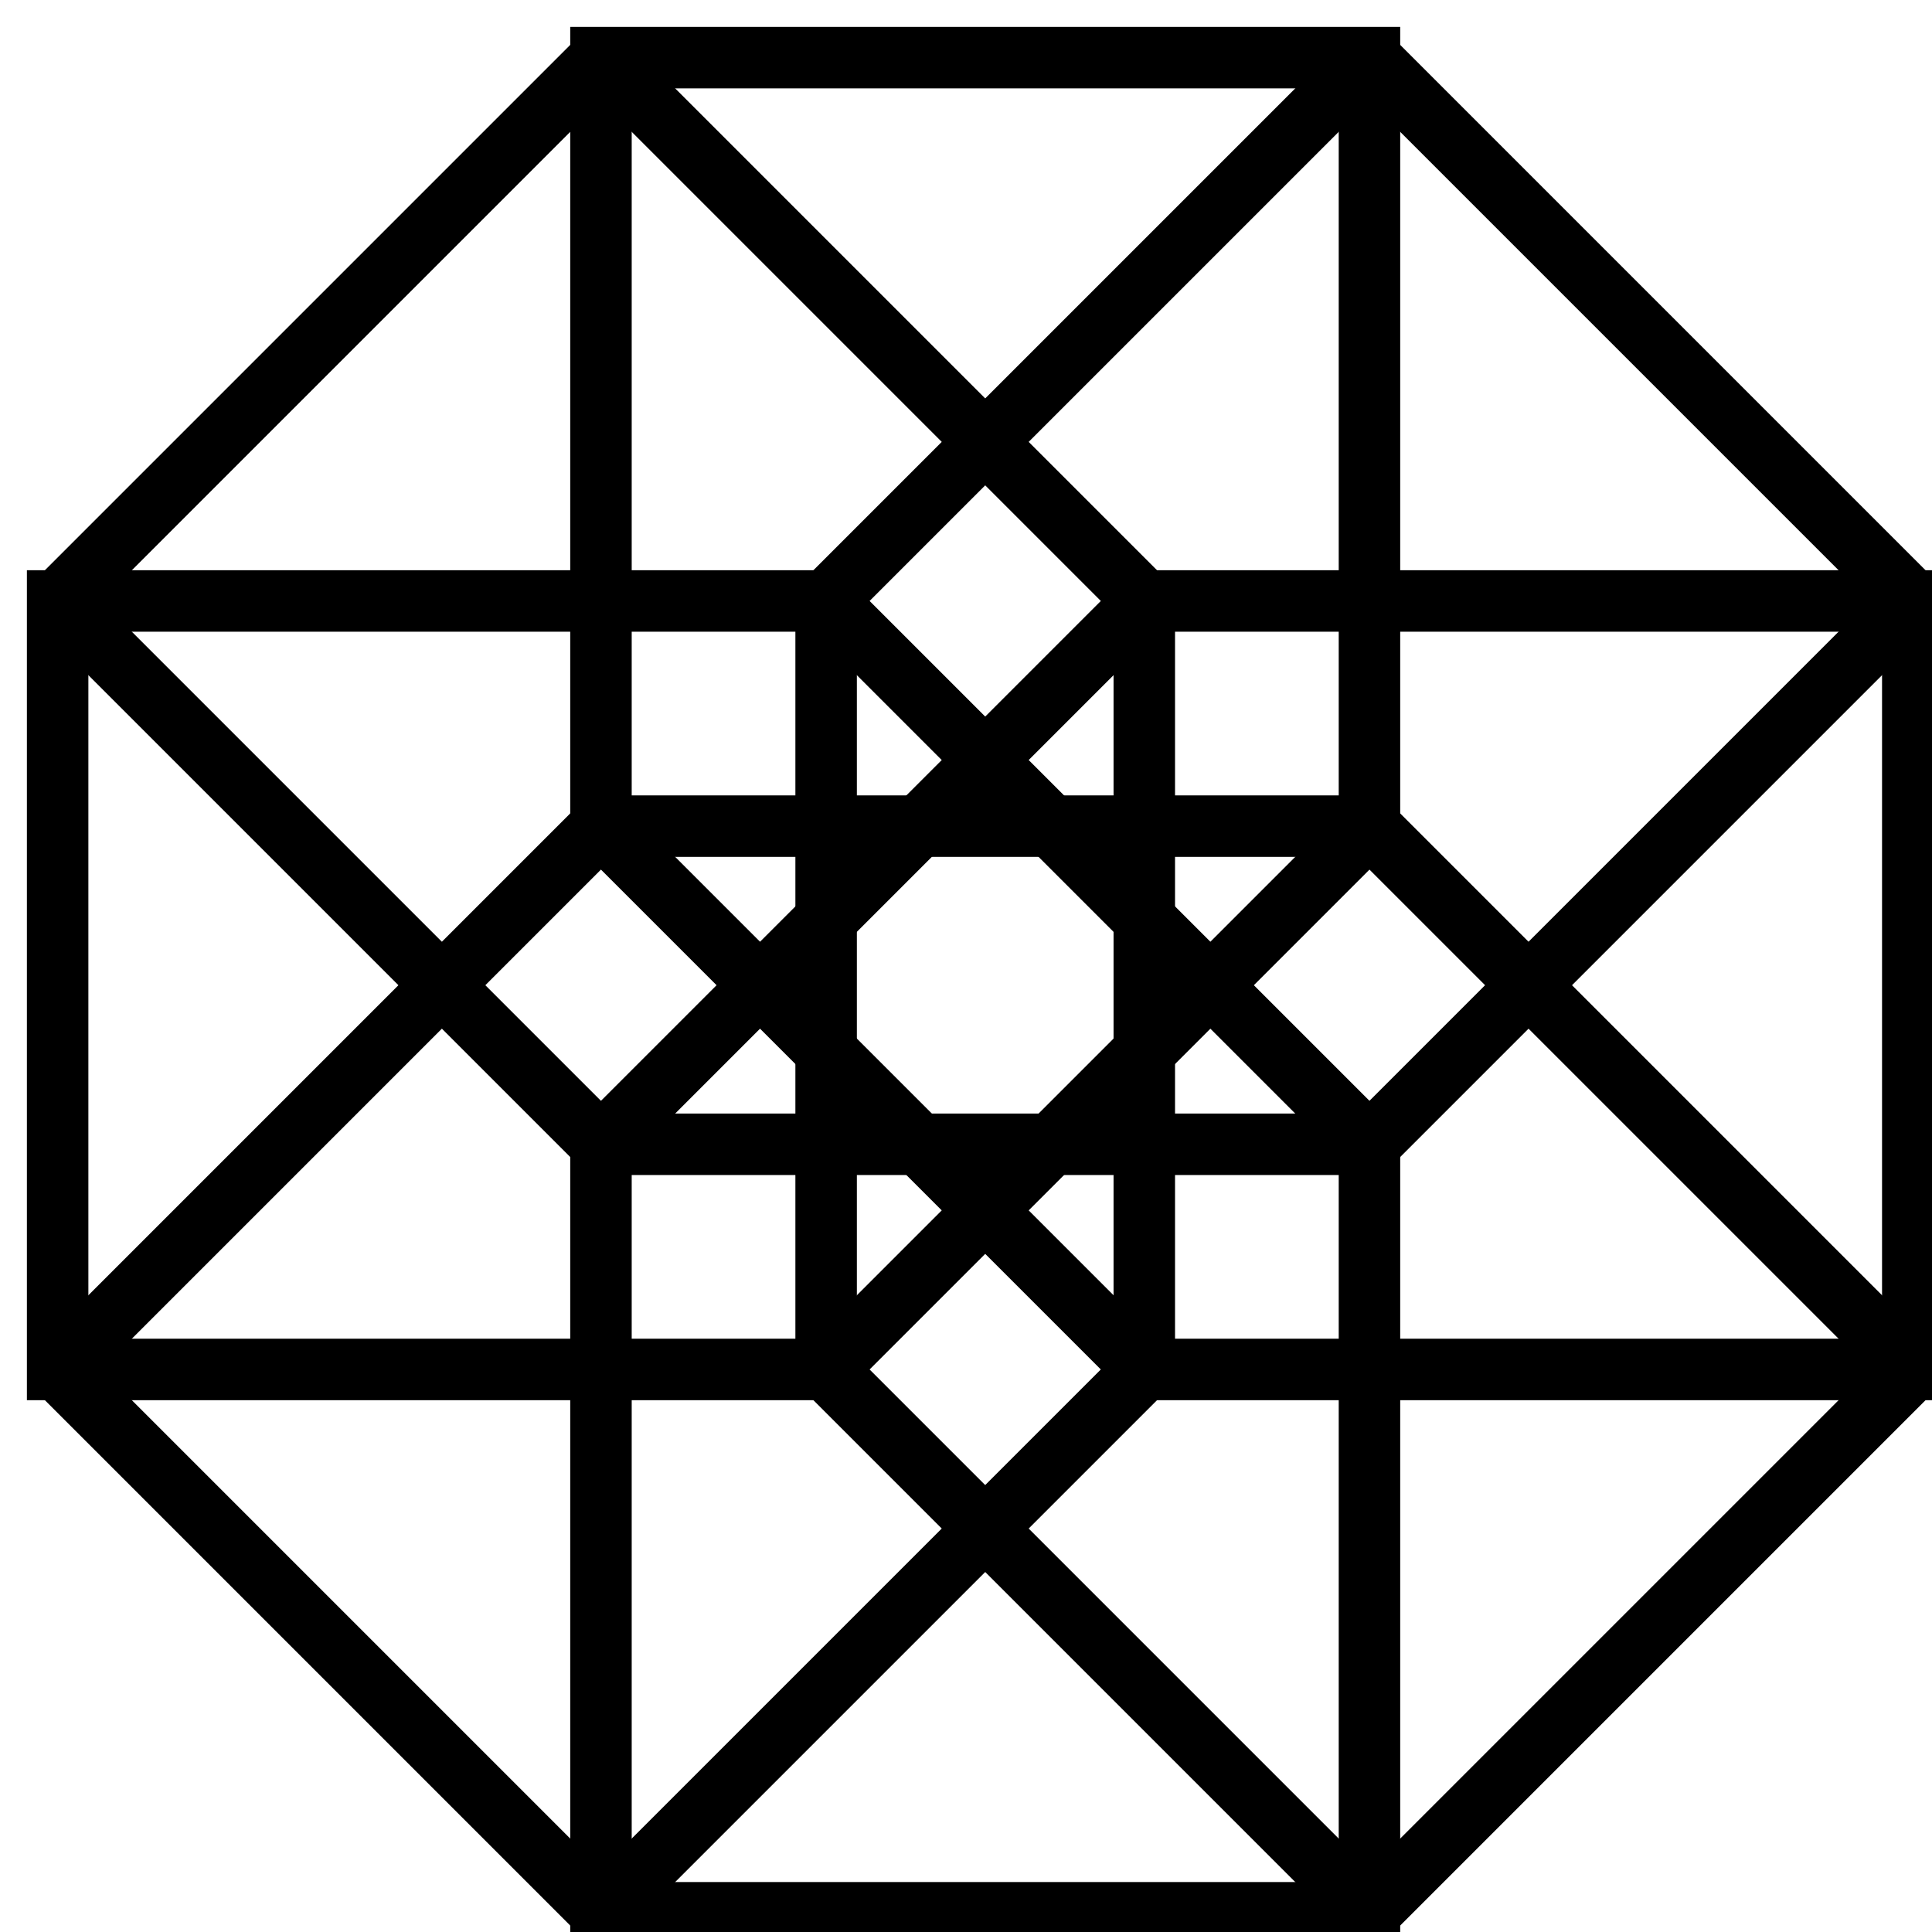
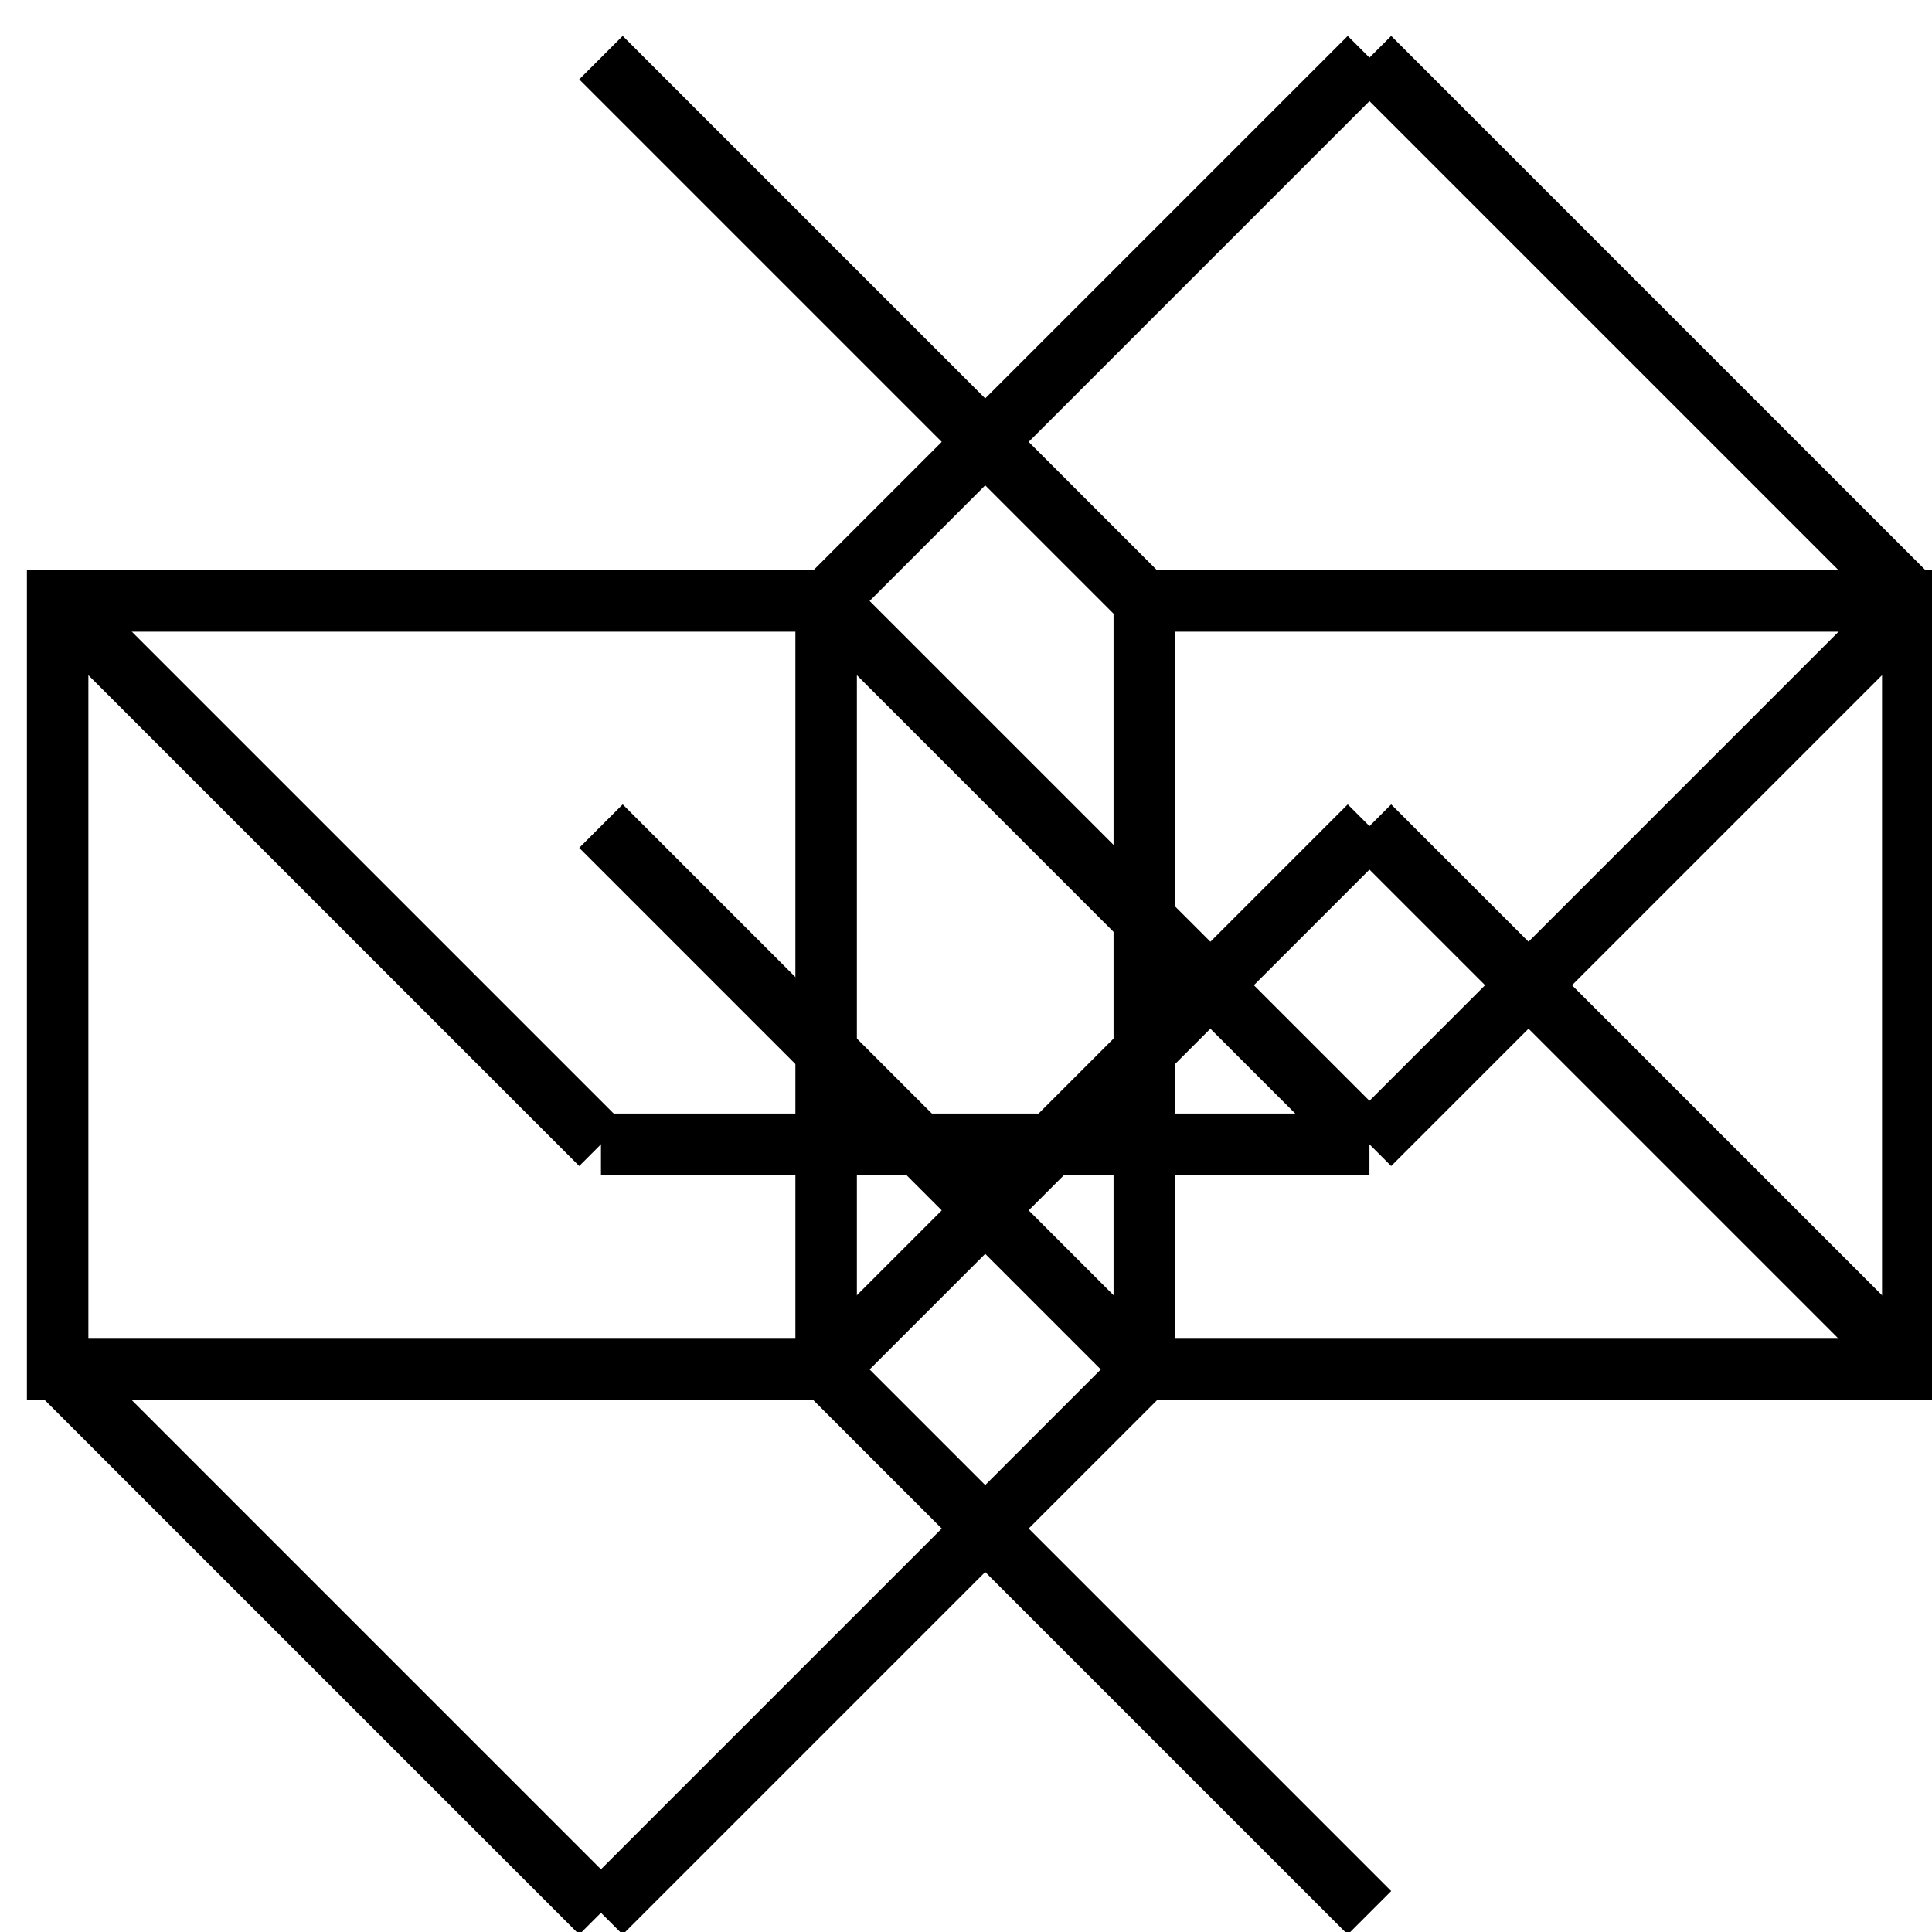
<svg xmlns="http://www.w3.org/2000/svg" width="128" height="128" viewBox="42.5 -28.2 251.4 251.4">
  <path d="M 50 50 h 100 v 100 h -100 z" fill="none" stroke="black" stroke-width="8" />
-   <path d="M 120.7 120.7 h 100 v 100 h -100 z" fill="none" stroke="black" stroke-width="8" />
+   <path d="M 120.7 120.7 h 100 h -100 z" fill="none" stroke="black" stroke-width="8" />
  <line x1="50" y1="50" x2="120.7" y2="120.7" stroke="black" stroke-width="8" />
  <line x1="150" y1="50" x2="220.7" y2="120.7" stroke="black" stroke-width="8" />
  <line x1="150" y1="150" x2="220.7" y2="220.7" stroke="black" stroke-width="8" />
  <line x1="50" y1="150" x2="120.7" y2="220.7" stroke="black" stroke-width="8" />
-   <path d="M 120.7 -20.7 h 100 v 100 h -100 z" fill="none" stroke="black" stroke-width="8" />
  <path d="M 191.4 50 h 100 v 100 h -100 z" fill="none" stroke="black" stroke-width="8" />
  <line x1="120.7" y1="-20.7" x2="191.4" y2="50" stroke="black" stroke-width="8" />
  <line x1="220.7" y1="-20.7" x2="291.4" y2="50" stroke="black" stroke-width="8" />
  <line x1="220.7" y1="79.3" x2="291.4" y2="150" stroke="black" stroke-width="8" />
  <line x1="120.7" y1="79.3" x2="191.4" y2="150" stroke="black" stroke-width="8" />
-   <line x1="50" y1="50" x2="120.7" y2="-20.7" stroke="black" stroke-width="8" />
  <line x1="150" y1="50" x2="220.7" y2="-20.7" stroke="black" stroke-width="8" />
  <line x1="150" y1="150" x2="220.7" y2="79.3" stroke="black" stroke-width="8" />
-   <line x1="50" y1="150" x2="120.7" y2="79.3" stroke="black" stroke-width="8" />
-   <line x1="120.7" y1="120.7" x2="191.4" y2="50" stroke="black" stroke-width="8" />
  <line x1="220.7" y1="120.7" x2="291.4" y2="50" stroke="black" stroke-width="8" />
-   <line x1="220.7" y1="220.7" x2="291.4" y2="150" stroke="black" stroke-width="8" />
  <line x1="120.7" y1="220.7" x2="191.4" y2="150" stroke="black" stroke-width="8" />
</svg>